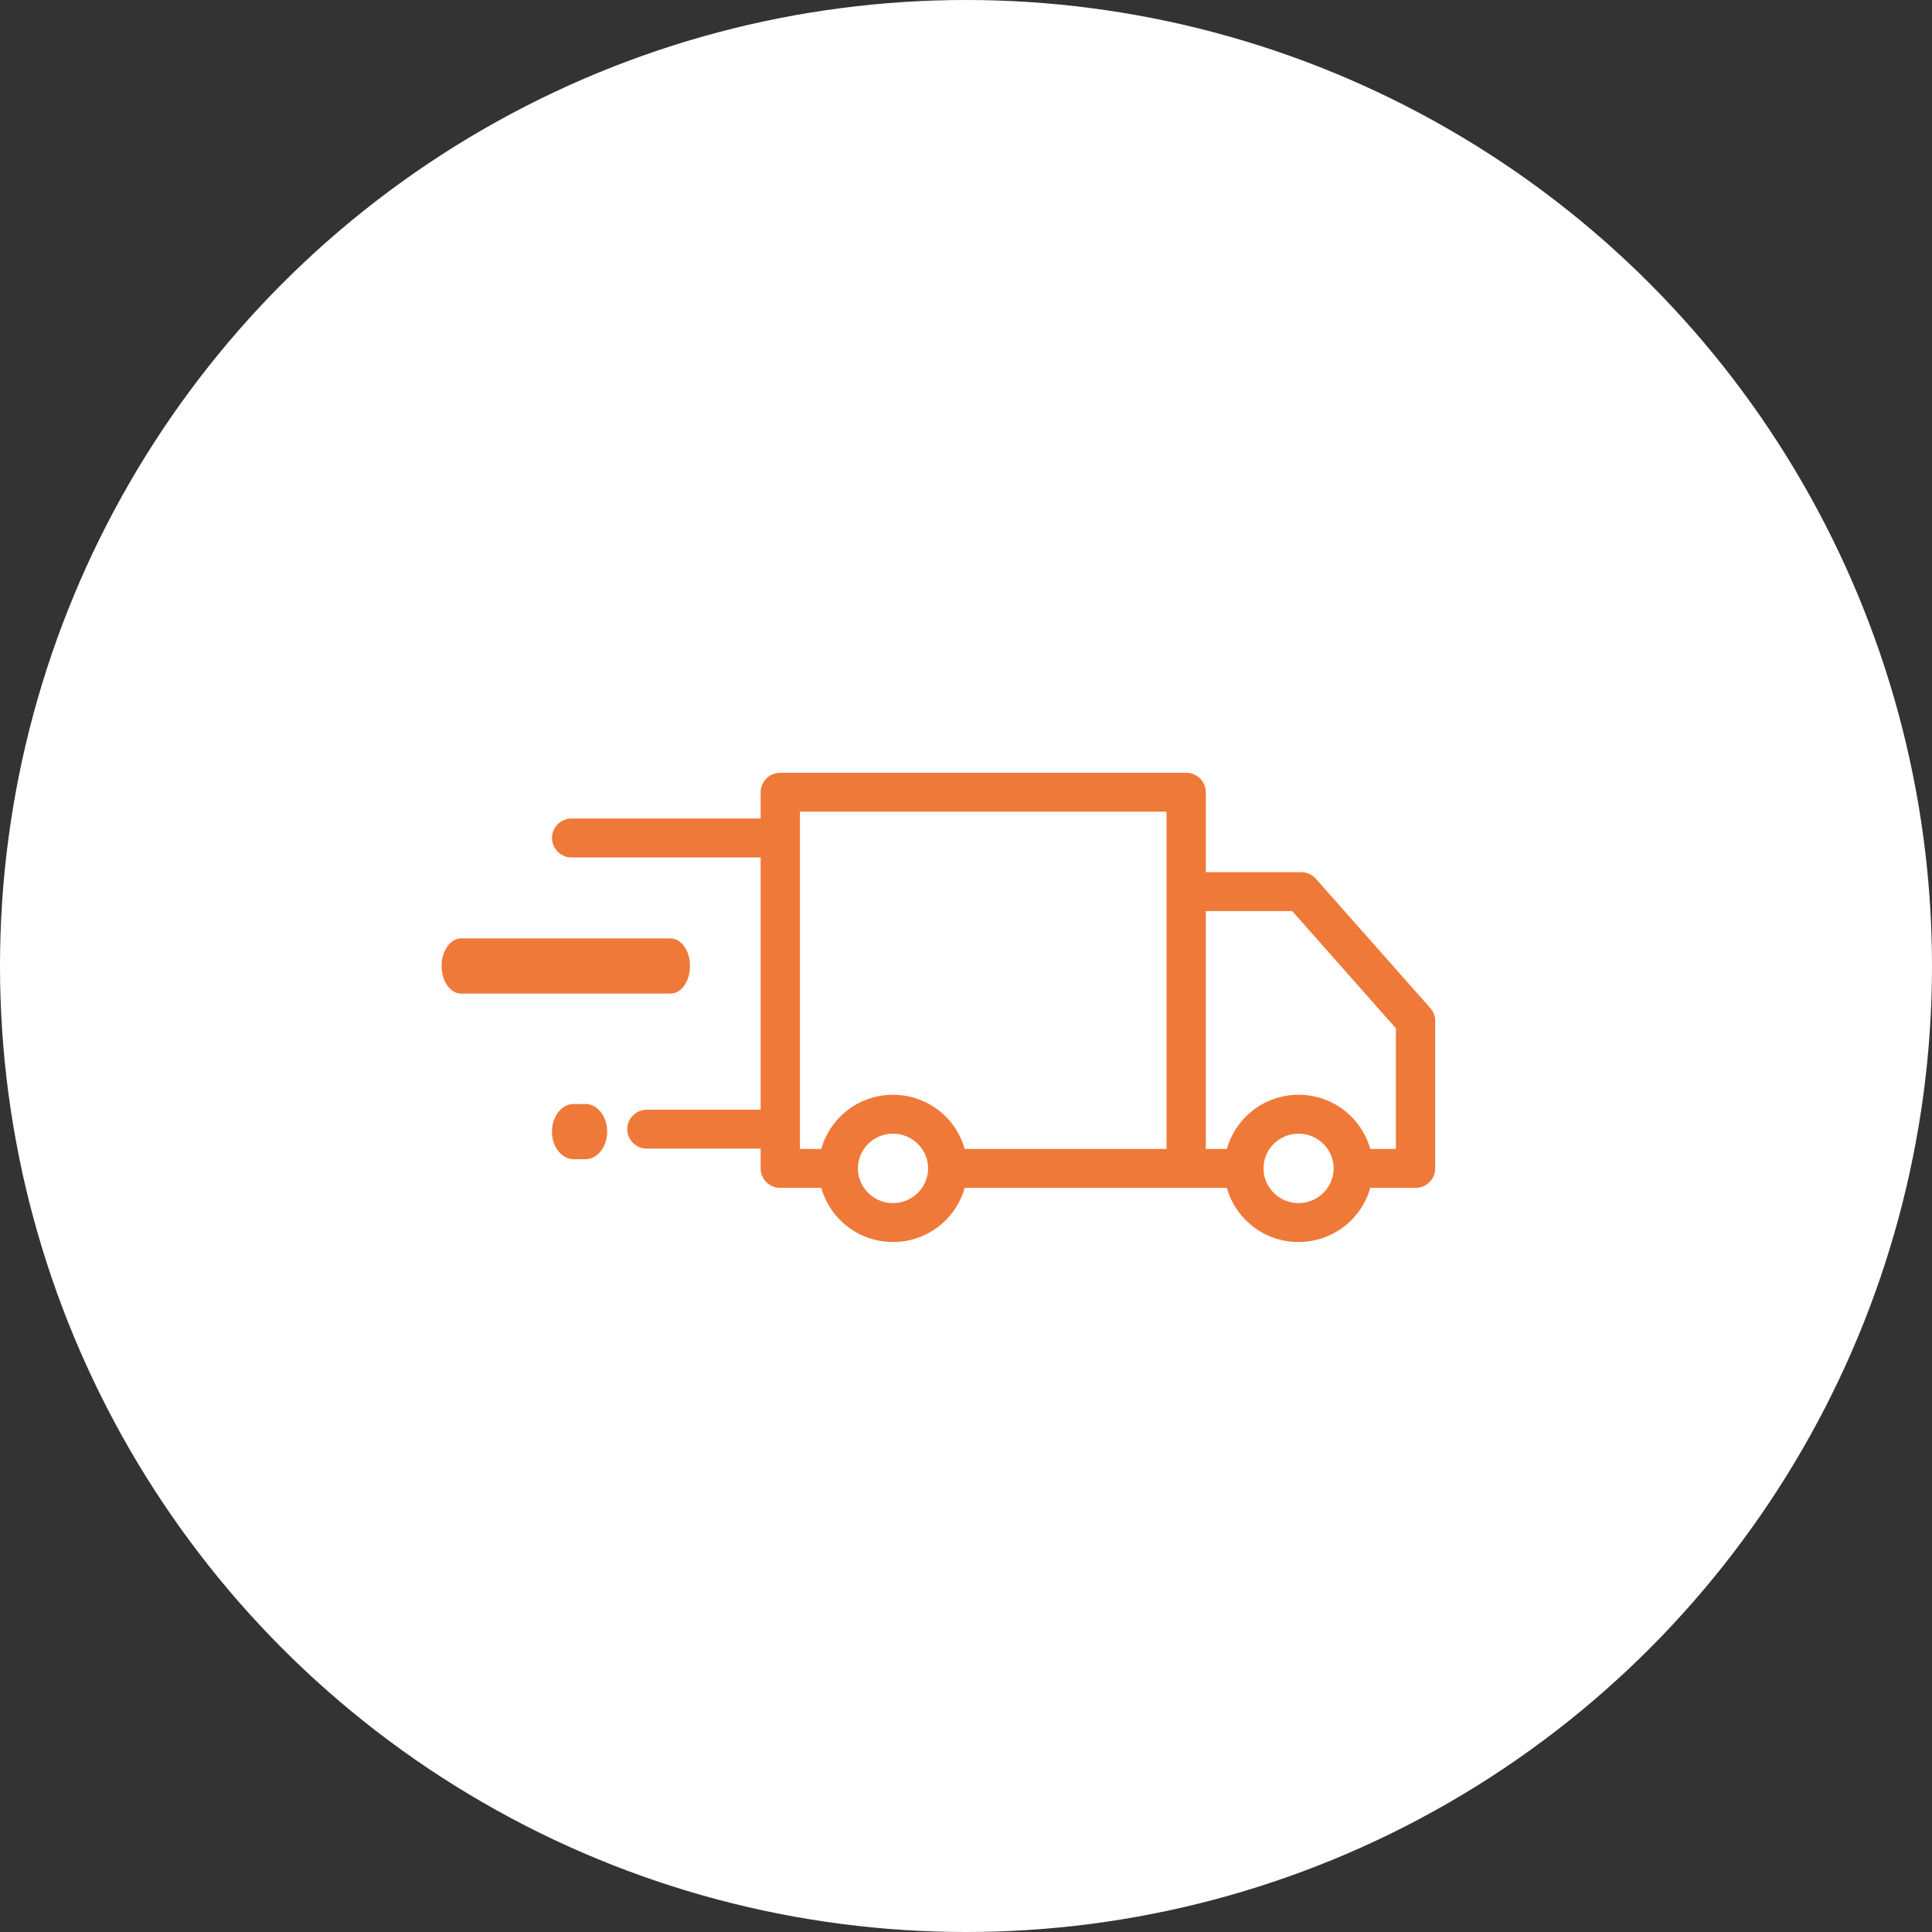
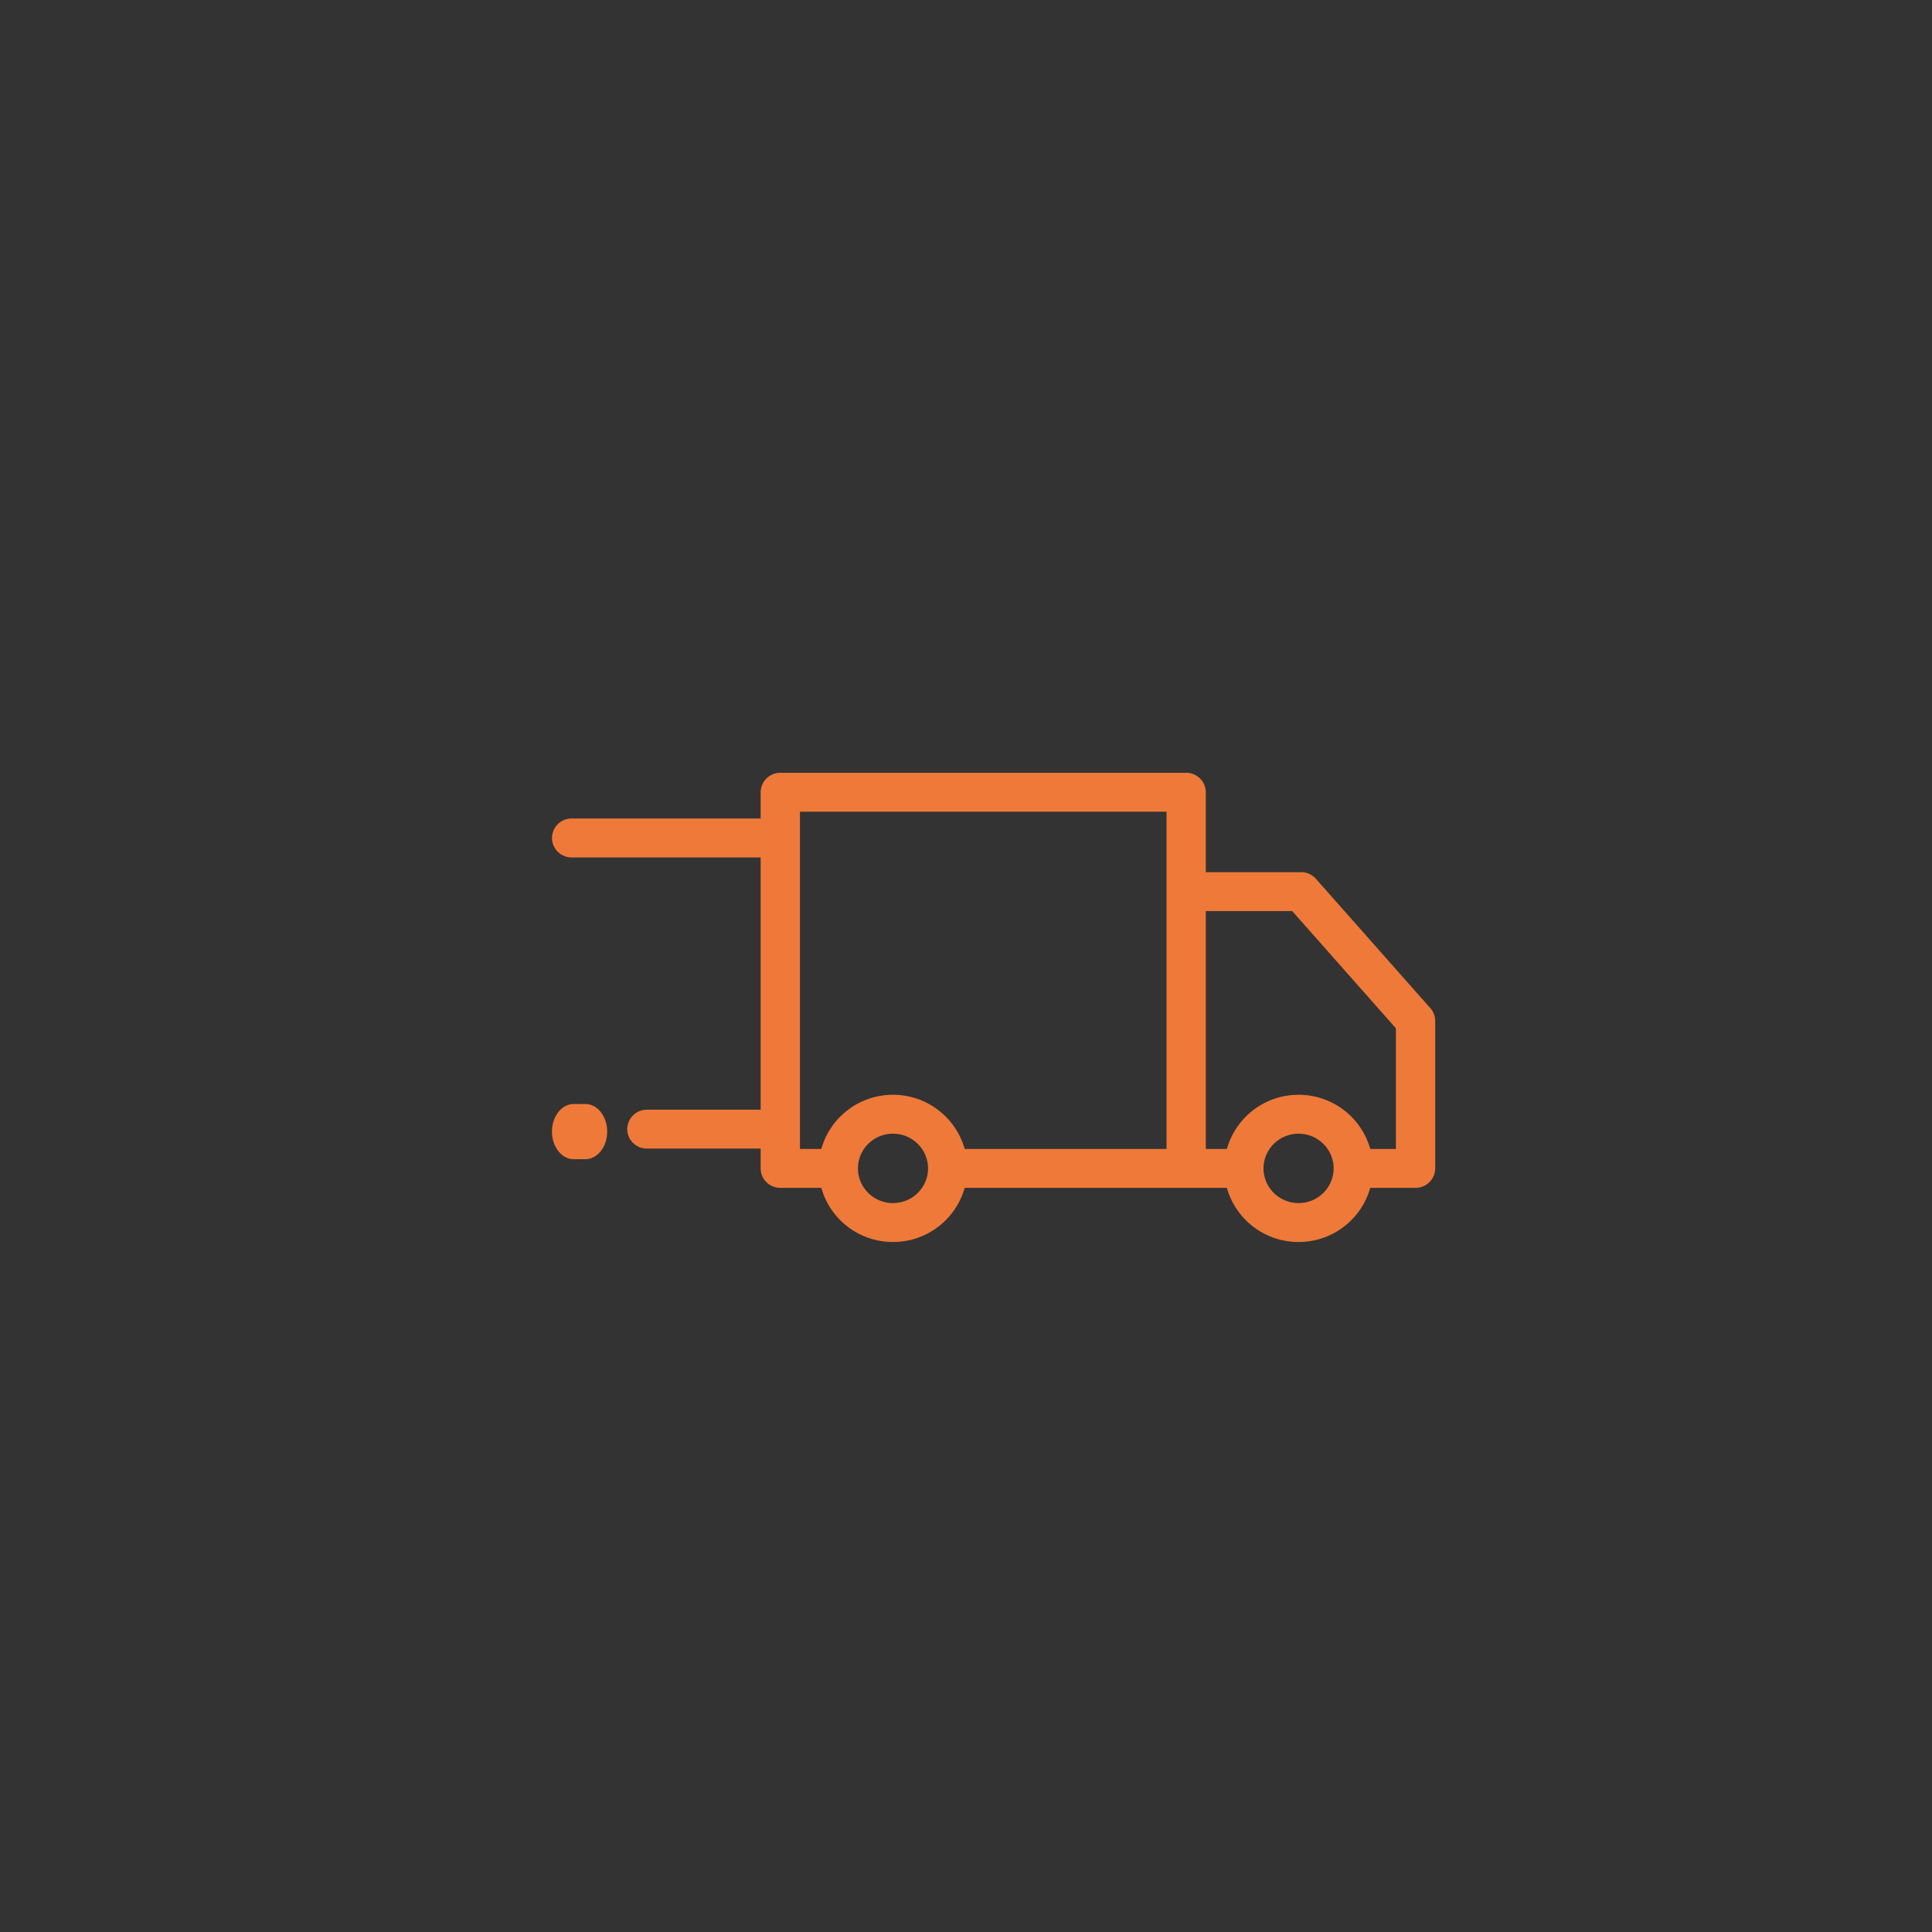
<svg xmlns="http://www.w3.org/2000/svg" width="70" height="70" viewBox="0 0 70 70">
  <rect x="0" y="0" width="70" height="70" fill="#333333" stroke="none" />
  <g fill="none" fill-rule="evenodd">
-     <circle cx="35" cy="35" r="35" fill="#FFF" />
    <g fill="#EF7939" fill-rule="nonzero">
      <path d="M51.824 36.527l-4.147-4.687a.715.715 0 0 0-.535-.24h-3.453v-2.895a.709.709 0 0 0-.712-.705H28.272a.709.709 0 0 0-.712.705v.951h-6.848a.709.709 0 0 0-.712.705c0 .39.319.706.712.706h6.848v9.14h-4.122a.709.709 0 0 0-.712.704c0 .39.319.705.712.705h4.122v.717c0 .39.319.705.712.705h1.486A2.694 2.694 0 0 0 32.355 45a2.694 2.694 0 0 0 2.597-1.962h9.5A2.694 2.694 0 0 0 47.05 45a2.694 2.694 0 0 0 2.597-1.962h1.641a.709.709 0 0 0 .712-.705v-5.341a.702.702 0 0 0-.176-.465zM32.355 43.59c-.7 0-1.27-.564-1.27-1.257s.57-1.257 1.27-1.257c.7 0 1.27.564 1.27 1.257s-.57 1.257-1.27 1.257zm2.597-1.962a2.694 2.694 0 0 0-2.597-1.962 2.694 2.694 0 0 0-2.597 1.962h-.774V29.41h13.281v12.218h-7.313zM47.05 43.59c-.7 0-1.27-.564-1.27-1.257s.57-1.257 1.27-1.257c.7 0 1.27.564 1.27 1.257s-.57 1.257-1.27 1.257zm3.526-1.962h-.929a2.694 2.694 0 0 0-2.597-1.962 2.694 2.694 0 0 0-2.597 1.962h-.764V33.01h3.13l3.757 4.247v4.37zM21.21 40h-.422c-.436 0-.789.448-.789 1s.353 1 .79 1h.42c.437 0 .79-.448.79-1s-.353-1-.79-1z" />
-       <path d="M24.292 34h-7.584c-.391 0-.708.448-.708 1s.317 1 .708 1h7.584c.391 0 .708-.448.708-1s-.317-1-.708-1z" />
    </g>
  </g>
</svg>